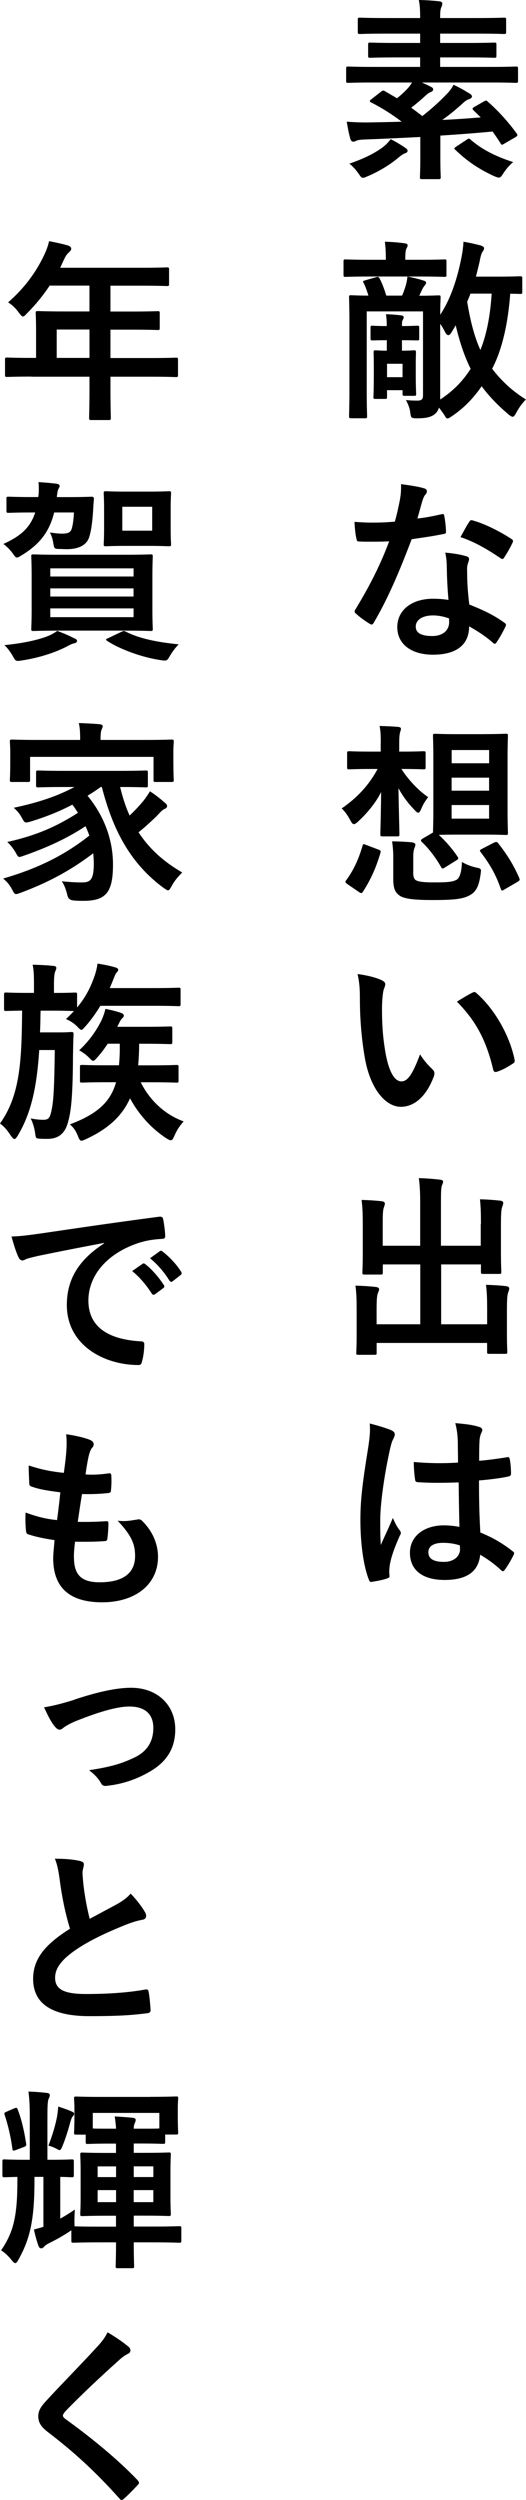
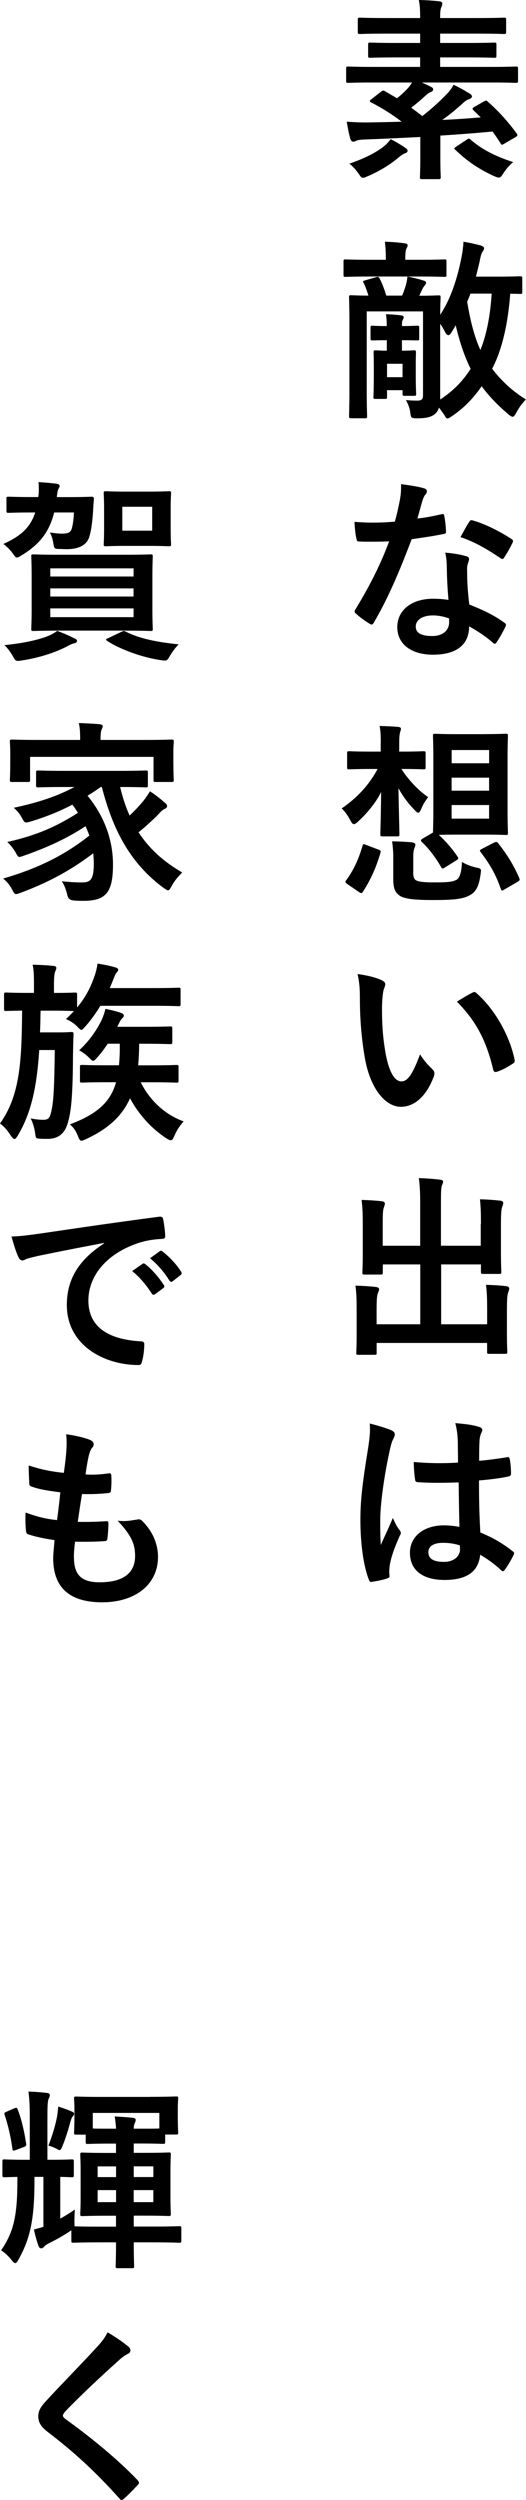
<svg xmlns="http://www.w3.org/2000/svg" id="_レイヤー_2" data-name="レイヤー 2" viewBox="0 0 124.67 591.84">
  <defs>
    <style>
      .cls-1 {
        fill: #000;
        stroke-width: 0px;
      }
    </style>
  </defs>
  <g id="_レイヤー_1-2" data-name="レイヤー 1">
    <g>
      <path class="cls-1" d="M114.68,24.01c.51-.28.6-.28.97.09,2.58,2.25,5.01,5.01,6.81,7.5.28.41.23.55-.28.87l-2.62,1.52c-.6.37-.69.37-.92-.05-.6-.97-1.24-1.89-1.89-2.81-3.73.37-8,.69-12.38.97v5.34c0,2.9.09,4.23.09,4.46,0,.46-.05.51-.51.51h-3.91c-.46,0-.51-.05-.51-.51,0-.28.09-1.56.09-4.46v-5.01c-4.6.23-9.2.46-13.39.6-1.01.05-1.47.14-1.75.28-.28.14-.46.23-.74.23-.32,0-.6-.23-.69-.64-.37-1.2-.64-2.76-.87-4.09,1.93.14,3.4.18,4.83.18,2.67-.05,5.43-.09,8.19-.18-2.16-1.66-4.69-3.27-7.22-4.55-.23-.09-.32-.23-.32-.32,0-.14.14-.28.37-.46l2.3-1.79c.41-.32.55-.32.92-.09l2.85,1.66c.92-.74,1.84-1.56,2.62-2.44.41-.46.69-.87.92-1.29h-9.29c-4.09,0-5.52.09-5.8.09-.46,0-.51-.05-.51-.51v-2.81c0-.51.05-.55.51-.55.28,0,1.7.09,5.8.09h11.23v-2.25h-5.52c-4.42,0-5.98.09-6.26.09-.51,0-.55-.05-.55-.51v-2.58c0-.46.05-.51.55-.51.28,0,1.84.09,6.26.09h5.52v-2.21h-8.1c-4.42,0-5.89.09-6.17.09-.46,0-.51-.05-.51-.51v-2.85c0-.46.05-.51.51-.51.28,0,1.75.09,6.17.09h8.1c0-1.84-.05-2.99-.32-4.28,1.66.05,3.27.14,4.88.32.46.05.69.28.69.46,0,.37-.09.6-.23.97-.23.46-.28,1.1-.28,2.53h8.92c4.42,0,5.93-.09,6.21-.09.46,0,.51.05.51.51v2.85c0,.46-.05.51-.51.51-.28,0-1.79-.09-6.21-.09h-8.92v2.21h6.53c4.42,0,5.98-.09,6.26-.09.51,0,.55.05.55.51v2.58c0,.46-.05.51-.55.51-.28,0-1.84-.09-6.26-.09h-6.53v2.25h12.15c4.09,0,5.52-.09,5.8-.09.46,0,.51.05.51.55v2.81c0,.46-.05.51-.51.51-.28,0-1.7-.09-5.8-.09h-16.47c.78.37,1.52.69,2.12,1.01.46.23.55.41.55.64,0,.28-.23.46-.55.6-.41.14-.78.41-1.43,1.01-.92.83-2.02,1.79-3.22,2.71.87.64,1.75,1.29,2.62,1.98,2.25-1.75,4.09-3.45,5.7-5.11.83-.83,1.33-1.56,1.7-2.3,1.33.6,2.71,1.38,3.86,2.12.32.18.51.41.51.64,0,.32-.32.51-.64.64-.37.09-.83.32-1.47.92-1.61,1.47-3.17,2.76-4.92,4,3.22-.14,6.35-.37,9.11-.6l-1.7-1.66c-.41-.41-.28-.55.28-.87l2.16-1.24ZM96.14,35.06c.37.28.46.41.46.69s-.32.46-.64.55c-.37.14-.92.51-1.52,1.01-1.89,1.61-4.65,3.31-7.31,4.42-.55.23-.87.37-1.1.37-.37,0-.55-.28-1.06-1.01-.64-.92-1.43-1.79-2.16-2.35,3.22-1.1,5.84-2.35,7.96-3.91.64-.51,1.2-1.06,1.84-1.89,1.24.64,2.48,1.38,3.54,2.12ZM110.54,33.12c.55-.37.6-.41.97-.09,2.58,2.25,5.8,3.96,10.12,5.34-.78.64-1.61,1.56-2.3,2.62-.51.78-.69,1.06-1.1,1.06-.23,0-.55-.14-1.06-.32-3.59-1.66-6.44-3.54-9.25-6.26-.37-.32-.28-.41.18-.74l2.44-1.61Z" />
      <path class="cls-1" d="M87.91,65.46c-4.28,0-5.7.09-5.98.09-.46,0-.51-.05-.51-.51v-3.08c0-.51.05-.55.51-.55.28,0,1.7.09,5.98.09h3.54c0-1.66-.05-2.9-.23-4.28,1.66.05,3.27.18,4.65.37.55.09.74.23.74.46,0,.37-.14.51-.32.87-.14.41-.23.97-.23,2.21v.37h3.27c4.28,0,5.75-.09,6.03-.09.41,0,.46.05.46.55v3.08c0,.46-.05.51-.46.51-.28,0-1.75-.09-6.03-.09h-11.41ZM99.41,70.01c3.04,0,4.23-.09,4.51-.09.46,0,.51.05.51.51,0,.23-.09,1.56-.09,4.09,2.62-4,4.05-8.74,4.97-13.25.28-1.38.46-2.62.55-4.05,1.56.28,2.62.51,4,.87.6.18.87.41.87.69,0,.23-.09.46-.28.69-.41.55-.6,1.52-.78,2.48-.28,1.15-.55,2.35-.87,3.54h4.78c4.05,0,5.43-.09,5.7-.09.41,0,.51.05.51.51v3.17c0,.46-.05.51-.51.51-.18,0-.87-.05-2.35-.05-.51,6.99-1.89,13.07-4.14,17.48l-.14.28c2.07,2.71,4.65,5.2,8,7.27-.83.83-1.66,1.93-2.3,3.17-.37.64-.55.92-.83.92-.23,0-.55-.18-1.06-.6-2.58-2.21-4.65-4.37-6.3-6.62-1.75,2.53-3.91,4.97-7.04,7.08-.55.37-.83.55-1.06.55-.28,0-.46-.32-.87-1.01-.37-.51-.74-1.06-1.15-1.56-.18.6-.46,1.1-.92,1.47-.74.64-1.75,1.06-4.23,1.06-1.47,0-1.47-.09-1.66-1.43-.14-1.1-.51-1.89-1.01-2.9.78.09,1.61.14,2.71.14,1.01,0,1.33-.32,1.33-1.29v-19.83h-13.34v18.72c0,3.91.09,5.8.09,6.07,0,.46-.05.51-.55.51h-3.22c-.41,0-.51-.05-.51-.51,0-.37.09-2.21.09-6.26v-15.55c0-4.09-.09-5.98-.09-6.3,0-.46.05-.51.51-.51.28,0,1.33.09,4.09.09-.32-1.01-.69-2.12-1.15-2.99-.23-.41-.18-.46.41-.64l2.58-.74c.46-.14.6-.05.83.37.6,1.1,1.15,2.67,1.56,4h3.73c.37-.78.64-1.61.87-2.35.18-.64.32-1.24.41-2.16,1.52.28,2.71.6,3.73.92.46.14.69.28.69.51,0,.28-.18.51-.37.74-.23.28-.46.64-.64,1.06l-.6,1.29ZM87.81,77.65c0-.51.09-.55.46-.55.18,0,.87.09,3.4.09,0-1.15-.05-1.79-.18-2.81,1.33.05,2.58.14,3.59.28.41.05.6.18.6.46,0,.23-.09.37-.23.64-.14.23-.18.51-.18,1.43,2.35,0,3.4-.09,3.63-.09.41,0,.46.05.46.55v2.48c0,.41-.09.46-.46.46-.28,0-1.29-.05-3.63-.05v2.48h.14c1.84,0,2.39-.09,2.67-.09.46,0,.51.05.51.51,0,.28-.05,1.2-.05,2.67v1.52c0,4.46.09,5.29.09,5.57,0,.46-.05.51-.51.51h-2.16c-.51,0-.55-.05-.55-.51v-.83h-3.68v1.61c0,.41-.05.46-.46.46h-2.21c-.51,0-.55-.05-.55-.46,0-.32.09-1.15.09-5.8v-1.06c0-2.44-.05-3.36-.05-3.68,0-.46.05-.51.51-.51.32,0,.87.09,2.62.09v-2.48c-2.16,0-3.17.05-3.4.05-.41,0-.46-.05-.46-.46v-2.48ZM91.73,89.29h3.68v-3.17h-3.68v3.17ZM104.33,94.58c3.17-2.07,5.47-4.51,7.22-7.27-1.52-3.04-2.67-6.58-3.54-10.31-.32.6-.69,1.15-1.01,1.7-.28.46-.51.64-.74.64-.28,0-.51-.23-.78-.74-.37-.74-.74-1.38-1.15-1.93v17.9ZM111.51,69.51c-.23.64-.51,1.29-.78,1.93.74,4.51,1.7,8.28,3.13,11.41,1.29-3.17,2.3-7.45,2.67-13.34h-5.01Z" />
      <path class="cls-1" d="M104.61,121.76c.41-.14.6-.14.69.37.23,1.15.37,2.53.41,3.73,0,.41-.18.51-.55.55-2.48.51-4.74.83-7.59,1.24-2.94,7.77-5.66,14.12-8.97,19.74-.18.32-.32.46-.51.46-.14,0-.32-.09-.55-.23-1.06-.64-2.39-1.61-3.17-2.35-.23-.18-.32-.32-.32-.51,0-.14.05-.32.23-.55,3.45-5.7,5.89-10.54,7.96-16.06-1.75.09-3.17.09-4.6.09-1.01,0-1.38,0-2.53-.05-.46,0-.55-.14-.64-.74-.23-.87-.37-2.39-.46-3.91,1.89.14,2.94.18,4.28.18,1.79,0,3.17-.05,5.29-.23.55-1.93.87-3.5,1.2-5.15.28-1.61.28-2.3.28-3.73,1.98.28,3.96.55,5.38.97.46.09.74.37.74.69,0,.37-.14.6-.41.87-.28.37-.46.78-.74,1.7-.32,1.1-.69,2.53-1.1,3.91,1.79-.18,3.91-.6,5.7-1.01ZM105.9,134.09c-.05-1.24-.09-1.98-.37-3.27,2.25.23,3.45.41,5.01.87.41.09.64.32.64.74,0,.09-.09.41-.28.97-.18.55-.23,1.1-.18,1.89,0,2.71.14,4.69.51,7.82,3.31,1.33,5.57,2.35,8.28,4.28.46.32.51.51.28.97-.69,1.43-1.33,2.58-2.12,3.73-.14.23-.28.32-.41.32s-.28-.09-.46-.28c-2.02-1.75-3.73-2.76-5.61-3.86,0,4.6-3.31,6.72-8.56,6.72s-8.47-2.58-8.47-6.53,3.31-6.72,8.51-6.72c.87,0,2.16.05,3.63.28-.28-2.94-.37-5.75-.41-7.91ZM102.63,145.69c-2.3,0-4.09.92-4.09,2.67,0,1.47,1.29,2.21,3.91,2.21,2.48,0,4-1.33,4-3.27,0-.41,0-.64-.05-.92-1.1-.37-2.35-.69-3.77-.69ZM111.19,123.56c.28-.46.51-.51.97-.32,2.71.74,6.35,2.58,9.02,4.32.28.18.41.32.41.51,0,.14-.05.32-.18.55-.46,1.01-1.29,2.44-1.93,3.4-.14.23-.28.32-.41.32s-.23-.05-.41-.18c-2.71-1.84-6.03-3.86-9.52-5.01.78-1.38,1.47-2.76,2.07-3.59Z" />
      <path class="cls-1" d="M90.25,175.95c0-1.93-.05-2.9-.28-4.09,1.61.05,2.94.09,4.46.23.41.05.6.18.6.46s-.14.55-.18.74c-.09.28-.23.87-.23,2.62v2.02h.6c3.68,0,4.83-.09,5.11-.09.51,0,.55.05.55.51v3.27c0,.46-.05.51-.55.51-.28,0-1.43-.09-5.11-.09h-.09c1.7,2.62,4.09,5.15,6.35,6.67-.64.83-1.2,1.7-1.61,2.71-.28.64-.46.97-.74.97-.23,0-.51-.23-.92-.69-1.43-1.47-2.71-3.13-3.77-5.11.09,5.8.23,9.98.23,10.86,0,.51-.05.55-.51.55h-3.5c-.46,0-.51-.05-.51-.55,0-.83.14-4.55.18-9.94-1.29,2.53-3.13,4.83-5.52,7.04-.41.37-.69.55-.92.55-.32,0-.55-.32-.92-1.01-.55-1.06-1.29-2.07-1.98-2.71,3.45-2.39,6.3-5.24,8.51-9.34h-1.52c-3.73,0-4.92.09-5.2.09-.46,0-.51-.05-.51-.51v-3.27c0-.46.05-.51.51-.51.28,0,1.47.09,5.2.09h2.25v-1.98ZM82.34,209.3c-.6-.41-.55-.6-.28-.92,1.75-2.39,2.94-4.97,3.86-8.14.14-.51.23-.46.83-.23l2.9,1.1c.6.23.64.32.51.83-1.06,3.59-2.35,6.4-4.14,9.16-.14.23-.23.32-.37.32s-.32-.05-.55-.23l-2.76-1.89ZM97.94,206.59c0,.92.18,1.52.64,1.79.74.41,2.07.51,4.28.51,2.81,0,4.46-.05,5.47-.69.69-.51,1.1-2.02,1.15-4.14.92.55,2.16,1.06,3.45,1.33,1.2.23,1.15.37.97,1.61-.41,2.99-1.15,4.14-2.53,4.92-1.7.97-4.09,1.15-8.92,1.15-4.23,0-6.58-.28-7.68-1.01-1.01-.69-1.56-1.56-1.56-3.91v-5.15c0-1.38-.09-2.53-.28-3.82,1.52,0,3.36.09,4.69.23.6.09.83.28.83.51,0,.28-.05.41-.18.74-.18.41-.32,1.06-.32,2.07v3.86ZM114.77,173.79c3.59,0,4.78-.09,5.11-.09.46,0,.51.05.51.51,0,.28-.09,1.89-.09,5.38v12.15c0,3.5.09,5.11.09,5.38,0,.51-.05.55-.51.55-.32,0-1.52-.09-5.11-.09h-6.53c-2.25,0-3.5.05-4.23.05,1.66,1.56,3.17,3.27,4.46,5.2.23.37.23.51-.28.83l-2.67,1.66c-.28.18-.46.28-.6.28s-.23-.09-.37-.32c-1.2-2.12-2.85-4.37-4.6-5.98-.28-.32-.23-.51.23-.78l2.44-1.43c0-.37.09-1.98.09-5.34v-12.15c0-3.5-.09-5.06-.09-5.38,0-.46.05-.51.55-.51.28,0,1.43.09,5.06.09h6.53ZM107.05,180.69h8.88v-3.13h-8.88v3.13ZM115.92,187.18v-3.08h-8.88v3.08h8.88ZM115.92,190.58h-8.88v3.22h8.88v-3.22ZM117.12,199.46c.55-.23.69-.18.97.18,1.93,2.44,3.63,5.06,5.01,8.28.14.37.09.51-.41.83l-3.08,1.79c-.28.18-.46.28-.6.28s-.23-.14-.32-.41c-1.24-3.59-2.71-5.98-4.74-8.65-.32-.41-.28-.51.32-.83l2.85-1.47Z" />
      <path class="cls-1" d="M90.58,232.12c.41.18.74.51.74.83,0,.28-.14.74-.37,1.29-.18.55-.41,2.53-.41,4.51,0,2.94.09,6.26.83,10.49.64,3.63,1.84,6.76,3.77,6.76,1.47,0,2.62-1.61,4.42-6.4,1.01,1.61,2.02,2.67,2.94,3.54.55.51.55,1.06.32,1.7-1.75,4.69-4.6,7.18-7.82,7.18-3.59,0-7.36-4.23-8.6-12.01-.74-4.37-1.1-9.15-1.1-13.39,0-2.53-.09-3.91-.55-6.03,2.21.28,4.46.83,5.84,1.52ZM111.92,235.02c.18-.09.37-.18.51-.18.18,0,.32.09.51.28,4.19,3.63,7.87,9.98,9.02,15.73.14.6-.14.78-.51,1.01-1.2.78-2.35,1.43-3.59,1.84-.55.18-.87.05-.97-.51-1.56-6.58-3.91-11.36-8.6-16.06,1.75-1.1,2.9-1.75,3.63-2.12Z" />
      <path class="cls-1" d="M113.99,289.75c0-2.62-.05-4.05-.23-5.84,1.7.05,3.17.14,4.78.32.46.05.74.23.74.51,0,.32-.14.64-.23.92-.23.6-.32,1.47-.32,4.51v6.49c0,2.76.09,4.09.09,4.37,0,.51-.05.55-.46.55h-3.82c-.51,0-.55-.05-.55-.55v-1.7h-9.43v14.17h10.9v-3.5c0-2.67-.05-4.05-.28-5.84,1.75.05,3.27.14,4.83.32.41.05.69.28.69.51,0,.32-.14.64-.23.92-.23.6-.32,1.47-.32,4.51v5.57c0,2.58.09,3.77.09,4.05,0,.41-.05.46-.51.46h-3.77c-.46,0-.51-.05-.51-.46v-2.12h-26.18v2.35c0,.41-.05.46-.51.46h-3.77c-.51,0-.55-.05-.55-.46,0-.32.09-1.47.09-4.05v-6.07c0-2.62-.05-4-.28-5.8,1.75.05,3.27.14,4.83.32.46.05.78.23.78.51,0,.32-.18.64-.28.92-.23.55-.32,1.47-.32,4v3.4h10.35v-14.17h-8.88v1.89c0,.46-.05.51-.51.51h-3.82c-.46,0-.51-.05-.51-.51,0-.32.09-1.61.09-4.37v-6.9c0-2.67-.05-4.05-.28-5.89,1.75.05,3.27.14,4.83.32.46.05.69.28.69.55,0,.32-.14.55-.23.92-.23.55-.28,1.47-.28,4.05v5.01h8.88v-10.07c0-2.71-.09-4.14-.32-5.94,1.75.05,3.45.18,5.06.37.41.05.69.18.69.46,0,.32-.14.55-.28.92-.18.6-.23,1.24-.23,4.23v10.03h9.43v-5.15Z" />
      <path class="cls-1" d="M92.88,338.65c.51.28.69.55.69.92,0,.32-.14.64-.32,1.01-.32.55-.51,1.2-.83,2.53-1.52,6.95-2.3,13.39-2.3,16.75,0,1.84,0,3.96.14,5.89.92-2.12,1.89-4.09,2.85-6.4.64,1.47,1.01,2.12,1.61,2.9.18.23.28.41.28.64s-.09.46-.28.74c-1.61,3.63-2.16,5.66-2.35,6.99-.18,1.29-.09,1.98-.05,2.44.05.32-.14.46-.55.6-.87.32-2.21.6-3.45.78-.51.14-.69.09-.92-.55-1.29-3.27-1.98-8.74-1.98-14.03,0-4.42.37-8.1,1.89-17.44.23-1.61.51-3.59.32-5.43,1.84.46,4.32,1.2,5.24,1.66ZM108.7,350.94c-3.13.09-6.35.18-9.48-.05-.6,0-.78-.14-.83-.6-.18-1.1-.32-2.76-.32-4.19,3.45.32,7.04.37,10.49.14,0-1.66-.05-3.13-.05-4.83-.05-1.66-.18-2.85-.6-4.51,2.67.23,4.05.41,5.57.87.51.14.83.37.83.78,0,.23-.09.37-.28.78s-.32,1.01-.37,1.61c-.09,1.56-.09,2.76-.09,4.88,2.16-.18,4.55-.51,6.53-.83.55-.14.64.05.74.55.18.83.28,2.3.28,3.27,0,.41-.18.64-.51.69-1.66.41-4.69.78-7.08.97,0,5.15.09,8.37.32,12.33,2.71,1.1,5.06,2.39,7.64,4.42.41.28.46.41.23.92-.6,1.2-1.33,2.48-2.12,3.54-.14.18-.28.28-.41.28s-.28-.09-.41-.23c-1.43-1.33-2.94-2.48-4.97-3.68-.37,3.86-2.99,5.98-8.42,5.98s-8.23-2.48-8.23-6.44,3.4-6.49,8.05-6.49c1.2,0,2.58.14,3.68.37-.09-3.54-.14-6.9-.18-10.54ZM104.98,365.24c-2.16,0-3.45.78-3.45,2.21s1.01,2.3,3.73,2.3c2.3,0,3.77-1.33,3.77-2.99,0-.32,0-.55-.05-.92-1.47-.46-2.71-.6-4-.6Z" />
-       <path class="cls-1" d="M7.45,89.15c-4.05,0-5.47.09-5.75.09-.46,0-.51-.05-.51-.51v-3.63c0-.41.05-.46.51-.46.28,0,1.7.09,5.75.09h1.1v-6.44c0-2.62-.09-3.86-.09-4.14,0-.46.05-.51.55-.51.28,0,1.84.09,6.3.09h5.89v-6.12h-9.43c-1.52,2.3-3.31,4.51-5.38,6.58-.46.51-.74.74-.97.74s-.46-.28-.92-.87c-.87-1.2-1.7-1.93-2.58-2.48,3.82-3.31,6.62-7.13,8.51-11.13.55-1.15.97-2.25,1.2-3.36,1.66.32,3.17.64,4.42,1.01.55.18.83.41.83.78s-.23.55-.55.87c-.37.32-.69.69-1.15,1.66l-.92,1.98h19c4.46,0,6.03-.09,6.3-.09.46,0,.51.05.51.51v3.4c0,.46-.05.51-.51.51-.28,0-1.84-.09-6.3-.09h-7.08v6.12h4.92c4.51,0,6.03-.09,6.3-.09.41,0,.46.05.46.51v3.45c0,.46-.05.51-.46.51-.28,0-1.79-.09-6.3-.09h-4.92v6.72h9.75c4.05,0,5.47-.09,5.75-.09.46,0,.51.05.51.46v3.63c0,.46-.05.51-.51.51-.28,0-1.7-.09-5.75-.09h-9.75v2.25c0,4.83.09,7.27.09,7.5,0,.46-.05.51-.51.51h-4.09c-.51,0-.55-.05-.55-.51,0-.28.09-2.67.09-7.5v-2.25H7.45ZM21.21,84.73v-6.72h-7.77v6.72h7.77Z" />
      <path class="cls-1" d="M1.52,118.13c0-.51.05-.55.55-.55.28,0,1.56.09,5.43.09h1.56c.18-.92.18-2.62.05-3.54,1.47.09,3.04.23,4.19.37.64.09.83.28.83.51s-.09.41-.23.64c-.14.23-.28.69-.37,1.52-.05.18-.05.37-.05.51h2.71c3.86,0,5.24-.09,5.52-.09.46,0,.55.18.55.6-.09.87-.14,1.7-.18,2.53-.18,2.94-.51,5.43-1.1,6.85-.69,1.56-2.48,2.44-5.11,2.44-.64,0-1.2-.05-1.93-.05-1.06-.05-1.1-.05-1.33-1.52-.14-.83-.41-1.7-.78-2.39,1.47.23,2.25.28,2.94.28,1.2,0,1.79-.23,2.12-.87.37-.92.55-2.48.64-4.14h-4.69c-1.2,4.83-3.68,7.68-7.68,10.12-.55.32-.87.55-1.1.55-.37,0-.6-.32-1.1-1.06-.69-.92-1.52-1.7-2.16-2.16,4.23-1.89,6.44-4,7.54-7.45h-.83c-3.86,0-5.15.09-5.43.09-.51,0-.55-.05-.55-.51v-2.76ZM17.62,151.11c.46.18.64.37.64.64s-.28.46-.69.55c-.51.09-1.1.41-1.89.83-2.81,1.43-6.53,2.62-10.49,3.22-1.43.23-1.47.18-2.07-.87-.6-1.1-1.38-2.12-2.07-2.76,4.19-.41,7.82-1.15,10.35-2.16.69-.28,1.38-.64,2.16-1.2,1.75.64,2.76,1.1,4.05,1.75ZM29.35,131.33c4.46,0,6.07-.09,6.35-.09.46,0,.51.05.51.51,0,.28-.09,1.52-.09,4.51v8.1c0,2.94.09,4.23.09,4.51,0,.46-.05.51-.51.51-.28,0-1.89-.09-6.35-.09h-15.04c-4.51,0-6.07.09-6.39.09-.46,0-.51-.05-.51-.51,0-.32.09-1.56.09-4.51v-8.1c0-2.99-.09-4.23-.09-4.51,0-.46.05-.51.51-.51.32,0,1.89.09,6.39.09h15.04ZM11.92,136.48h19.74v-1.93H11.92v1.93ZM31.65,141.22v-1.93H11.92v1.93h19.74ZM31.65,144.03H11.92v2.07h19.74v-2.07ZM35.29,116.38c3.31,0,4.42-.09,4.74-.09.46,0,.51.05.51.51,0,.28-.09,1.29-.09,3.68v4.65c0,2.44.09,3.4.09,3.68,0,.46-.05.51-.51.51-.32,0-1.43-.09-4.74-.09h-5.47c-3.31,0-4.42.09-4.69.09-.51,0-.55-.05-.55-.51,0-.28.09-1.24.09-3.68v-4.65c0-2.39-.09-3.36-.09-3.68,0-.46.05-.51.55-.51.28,0,1.38.09,4.69.09h5.47ZM28.75,149.6c.55-.28.64-.28,1.1-.05,3.13,1.61,7.41,2.48,12.51,2.99-.74.74-1.47,1.66-2.21,2.94-.55.97-.74,1.01-2.16.78-4.09-.6-9.25-2.39-12.56-4.51-.41-.28-.41-.46.23-.69l3.08-1.47ZM36.07,119.97h-7.08v5.66h7.08v-5.66Z" />
      <path class="cls-1" d="M23.88,186.3c-1.06.78-2.12,1.47-3.13,2.07,4.09,5.01,6.03,10.63,6.03,16.29,0,6.44-1.56,8.6-6.95,8.6-.78,0-1.56,0-2.39-.09q-1.24-.09-1.47-1.24c-.32-1.33-.74-2.48-1.33-3.31,2.02.23,3.82.28,4.78.28,1.93,0,2.81-.55,2.81-4.42,0-.83-.05-1.7-.14-2.48-5.43,4.14-10.77,6.95-17.16,9.34-.55.18-.87.32-1.1.32-.37,0-.55-.28-.92-1.01-.69-1.29-1.2-1.84-2.16-2.67,8.23-2.39,14.54-5.52,20.43-10.17-.28-.74-.55-1.47-.92-2.21-4.46,2.94-9.16,5.06-14.54,6.95-.55.18-.87.32-1.1.32-.32,0-.51-.28-.87-.97-.6-1.06-1.29-1.89-2.02-2.58,7.04-1.56,11.78-3.73,16.75-6.9-.41-.64-.83-1.29-1.33-1.93-3.17,1.66-6.3,2.9-9.89,4-1.33.37-1.38.32-1.89-.55-.74-1.38-1.2-1.89-2.12-2.71,6.07-1.29,10.54-2.85,14.4-4.92h-2.39c-4.37,0-5.89.09-6.16.09-.51,0-.55-.05-.55-.55v-2.9c0-.51.05-.55.55-.55.28,0,1.79.09,6.16.09h13.07c4.42,0,5.93-.09,6.21-.09.46,0,.51.05.51.55v2.9c0,.51-.05.55-.51.55-.28,0-1.79-.09-6.07-.09.6,2.48,1.33,4.74,2.25,6.76.87-.83,1.75-1.7,2.85-2.99.78-.87,1.47-1.93,1.98-2.76,1.43.97,2.44,1.75,3.36,2.58.51.37.69.64.69.92,0,.37-.32.6-.6.69-.6.23-1.06.87-2.02,1.84-1.38,1.33-2.81,2.62-4.14,3.68,2.48,3.82,5.84,6.9,10.35,9.52-.97.97-1.79,1.89-2.48,3.17-.41.74-.6,1.06-.92,1.06-.18,0-.46-.23-.97-.55-7.77-5.7-12.01-13.48-14.68-23.92h-.23ZM34.6,175.17c4.23,0,5.75-.09,6.07-.09.46,0,.51.05.51.51,0,.28-.09,1.06-.09,2.21v1.89c0,3.91.09,4.65.09,4.92,0,.46-.05.51-.51.51h-3.77c-.46,0-.51-.05-.51-.51v-5.43H7.13v5.43c0,.46-.05.51-.51.51h-3.77c-.46,0-.51-.05-.51-.51,0-.28.09-1.01.09-4.92v-1.52c0-1.52-.09-2.25-.09-2.58,0-.46.05-.51.51-.51.32,0,1.84.09,6.07.09h10.08v-.09c0-1.52-.05-2.76-.32-3.91,1.66.05,3.36.14,4.97.28.46.05.69.23.69.41,0,.32-.14.55-.28.92-.14.37-.23.97-.23,2.3v.09h10.77Z" />
      <path class="cls-1" d="M9.62,239.25c-.05,1.79-.05,3.54-.14,5.15h4.65c1.98,0,2.48-.09,2.76-.09.46,0,.55.09.55.55-.09,1.43-.09,2.9-.14,4.97-.05,9.94-.46,13.57-1.29,16.19-.78,2.58-2.44,3.59-4.78,3.59-.69,0-1.29,0-1.93-.05-.74-.05-.83-.14-.97-1.29-.18-1.33-.64-2.71-1.06-3.5,1.2.23,1.98.32,3.04.32,1.29,0,1.56-.51,1.98-2.62.41-2.07.6-5.57.69-13.89h-3.68c-.55,8.51-1.84,14.86-5.11,20.29-.32.51-.55.78-.78.78s-.46-.28-.83-.78c-.87-1.33-1.61-2.21-2.58-2.9,4.74-6.62,5.15-14.72,5.24-26.73-2.58.05-3.54.09-3.77.09-.46,0-.51-.05-.51-.51v-3.31c0-.51.05-.55.51-.55.28,0,1.43.09,4.97.09h1.61v-2.21c0-2.02-.05-3.22-.32-4.46,1.75.05,3.17.09,4.88.28.46,0,.74.18.74.46,0,.32-.14.55-.28.92-.14.37-.28,1.06-.28,2.81v2.21c3.54,0,4.69-.09,4.97-.09.46,0,.51.05.51.55v2.99c1.98-2.35,3.17-4.69,4.14-7.45.37-1.1.6-2.07.69-2.94,1.56.23,3.13.55,4.14.87.55.14.78.32.78.6,0,.23-.18.46-.37.64-.28.32-.46.78-.78,1.61-.28.69-.55,1.38-.87,2.07h10.81c3.91,0,5.24-.09,5.48-.09.46,0,.51.05.51.51v3.36c0,.46-.05.51-.51.51-.23,0-1.56-.09-5.48-.09h-13.02c-1.01,1.66-2.16,3.31-3.59,4.92-.46.51-.69.78-.92.78s-.51-.32-1.06-.87c-.78-.78-1.66-1.29-2.58-1.7.69-.64,1.29-1.24,1.89-1.89-.51,0-1.79-.09-4.74-.09h-3.17ZM33.35,256.18c1.89,3.91,5.43,7.59,10.17,9.29-1.06,1.24-1.56,2.02-2.12,3.27-.37.83-.55,1.2-.92,1.2-.23,0-.51-.14-.97-.41-3.63-2.35-6.67-5.75-8.69-9.52-1.84,4.09-5.06,7.18-10.44,9.66-.51.23-.83.37-1.06.37-.37,0-.55-.32-.87-1.15-.46-1.15-1.01-1.98-1.89-2.71,6.49-2.44,9.62-5.29,10.95-9.98h-2.16c-4.19,0-5.66.09-5.89.09-.46,0-.51-.05-.51-.46v-3.22c0-.46.05-.51.51-.51.23,0,1.7.09,5.89.09h2.85c.14-1.52.23-3.22.18-5.11h-2.85c-.69,1.06-1.47,2.12-2.44,3.22-.51.55-.74.83-1.01.83s-.51-.28-1.06-.83c-.69-.69-1.52-1.24-2.25-1.66,2.39-2.21,4.05-4.65,5.24-6.99.41-.92.78-1.89.97-2.81,1.29.23,3.04.69,3.77.97.37.14.6.37.6.6,0,.32-.14.41-.37.64-.32.28-.51.64-.92,1.52l-.28.51h6.12c4.55,0,6.12-.09,6.39-.09.51,0,.55.05.55.51v3.22c0,.41-.05.46-.55.46-.28,0-1.84-.09-6.39-.09h-.92c0,1.84-.09,3.54-.23,5.11h3.17c4.19,0,5.66-.09,5.94-.09.41,0,.46.05.46.51v3.22c0,.41-.05.46-.46.46-.28,0-1.75-.09-5.94-.09h-2.58Z" />
      <path class="cls-1" d="M24.66,294.24c-5.61,1.06-10.54,2.02-15.46,3.04-1.75.41-2.21.51-2.9.74-.32.14-.64.37-1.01.37-.32,0-.69-.28-.87-.69-.6-1.24-1.1-2.85-1.7-4.97,2.35-.09,3.73-.28,7.31-.78,5.66-.83,15.78-2.35,27.65-3.91.69-.09.92.18.97.51.23,1.06.46,2.76.51,4.05,0,.55-.28.69-.87.69-2.16.14-3.63.37-5.61,1.01-7.82,2.67-11.73,8.05-11.73,13.57,0,5.94,4.23,9.16,12.24,9.66.74,0,1.01.18,1.01.69,0,1.2-.18,2.81-.51,3.96-.14.69-.32.97-.87.97-8.1,0-16.98-4.65-16.98-14.22,0-6.53,3.27-10.95,8.83-14.58v-.09ZM33.77,299.2c.23-.18.41-.14.69.09,1.43,1.1,3.08,2.94,4.37,4.92.18.28.18.51-.14.74l-1.93,1.43c-.32.23-.55.18-.78-.14-1.38-2.12-2.85-3.86-4.65-5.34l2.44-1.7ZM37.86,296.21c.28-.18.41-.14.69.09,1.7,1.29,3.36,3.13,4.37,4.74.18.28.23.55-.14.83l-1.84,1.43c-.37.28-.6.14-.78-.14-1.24-1.98-2.71-3.73-4.6-5.29l2.3-1.66Z" />
      <path class="cls-1" d="M17.53,368.69c0,4.23,1.84,5.89,6.12,5.89,5.38,0,8.37-2.07,8.37-6.21,0-2.58-.64-4.69-4.14-8.37,1.84.23,2.85,0,4.69-.28.32-.09.69-.05.97.18,2.53,2.39,3.91,5.52,3.91,8.65,0,6.53-5.34,10.77-13.25,10.77s-11.59-3.68-11.59-10.4c0-.97.14-2.25.32-4.32-2.76-.41-4.6-.83-6.26-1.38-.32-.09-.46-.32-.51-.87-.14-1.43-.18-2.85-.09-4.28,2.76,1.01,4.83,1.52,7.45,1.79.23-1.7.6-4.69.78-6.58-3.22-.41-4.88-.69-6.62-1.29-.55-.14-.74-.37-.74-.78-.05-1.1-.14-2.62-.14-4.28,3.13,1.01,5.34,1.43,8.33,1.75.37-2.67.51-3.91.6-5.29.09-1.29.09-2.62-.05-3.86,2.12.28,4.51.87,5.52,1.29.64.23,1.01.64,1.01,1.06,0,.32-.14.6-.37.87-.32.32-.55.92-.83,1.98-.23,1.06-.51,2.62-.74,4.32,1.84.14,3.73,0,5.66-.28.32,0,.46.23.46.55.05,1.1.05,2.39-.09,3.45,0,.51-.18.64-.74.69-2.02.23-4.09.28-6.12.23-.28,1.61-.74,4.74-1.01,6.58,2.44.05,4.32,0,6.53-.14.6-.09.74.09.74.51,0,.83-.09,2.48-.23,3.45-.05.55-.18.74-.64.74-2.3.18-4.69.18-7.04.14-.23,1.79-.28,2.9-.28,3.73Z" />
-       <path class="cls-1" d="M17.62,402.36c5.66-1.89,10.12-2.81,13.43-2.81,6.26,0,10.49,4.09,10.49,9.85,0,4.69-2.21,7.96-6.58,10.31-2.39,1.33-5.61,2.62-9.52,3.04-.83.14-1.2-.05-1.52-.64-.51-.92-1.33-1.93-2.81-3.04,5.38-.83,7.91-1.61,11.09-3.17,2.62-1.38,4.14-3.54,4.14-6.85s-2.02-5.06-5.7-5.06c-3.17,0-8,1.56-13.02,3.59-1.15.51-2.07,1.06-2.58,1.43-.37.32-.64.46-.92.46-.41,0-.74-.28-1.2-.83-1.06-1.33-1.75-2.94-2.48-4.46,2.3-.37,4.55-.97,7.18-1.79Z" />
-       <path class="cls-1" d="M19.05,440.59c.55.14.83.37.83.74,0,.64-.32,1.29-.32,1.93,0,.92.14,2.02.23,3.08.41,3.22.87,5.52,1.47,7.91,2.3-1.24,3.96-2.12,6.53-3.5,1.33-.78,2.44-1.56,3.17-2.48,1.47,1.52,2.67,3.13,3.36,4.32.18.28.32.64.32.97,0,.46-.28.83-.92.92-1.38.23-2.94.78-4.42,1.38-3.96,1.61-7.64,3.31-10.81,5.38-4,2.62-5.43,4.78-5.43,6.95,0,2.71,2.02,3.86,7.31,3.86,5.8,0,10.49-.41,14.03-1.06.51-.09.74,0,.83.55.23,1.24.37,2.9.46,4.28.05.51-.28.74-.83.78-4.19.55-7.87.69-13.71.69-8.69,0-13.3-2.85-13.3-8.83,0-5.11,3.36-8.46,8.74-11.87-1.1-3.54-1.93-7.68-2.39-11.23-.32-2.44-.64-4.05-1.2-5.34,2.21,0,4.32.14,6.03.55Z" />
      <path class="cls-1" d="M35.65,496.39c4.28,0,5.8-.09,6.12-.09.41,0,.46.05.46.51,0,.28-.09,1.01-.09,2.12v1.61c0,3.36.09,4,.09,4.23,0,.51-.05.55-.46.55h-2.62v1.7c0,.46-.05.51-.55.51-.28,0-1.47-.09-5.2-.09h-1.7v2.21h2.67c3.96,0,5.34-.09,5.61-.09.46,0,.51.05.51.51,0,.28-.09,1.38-.09,4v6.03c0,2.67.09,3.73.09,4,0,.46-.05.51-.51.51-.28,0-1.66-.09-5.61-.09h-2.67v2.58h4.65c4.32,0,5.8-.09,6.12-.09.46,0,.51.05.51.51v2.9c0,.46-.05.51-.51.51-.32,0-1.79-.09-6.12-.09h-4.65c0,3.68.09,5.43.09,5.66,0,.41-.05.46-.51.46h-3.36c-.46,0-.51-.05-.51-.46,0-.28.09-1.98.09-5.66h-3.91c-4.37,0-5.89.09-6.17.09-.46,0-.51-.05-.51-.51v-2.44l-.41.28c-1.75,1.15-3.08,1.89-4.74,2.71-.74.37-1.1.64-1.29.88-.23.28-.46.41-.69.41-.28,0-.51-.18-.64-.55-.41-1.06-.78-2.44-1.1-3.91.83-.23,1.56-.41,2.25-.64v-11.82h-2.12v.83c0,9.39-1.06,13.85-3.77,18.72-.32.55-.51.87-.78.87-.23,0-.51-.28-.92-.78-.74-.92-1.66-1.79-2.44-2.25,2.85-4.19,3.86-7.82,3.86-16.47v-.92c-2.07.05-2.81.09-3.04.09-.46,0-.51-.05-.51-.51v-3.17c0-.51.05-.55.51-.55.28,0,1.38.09,4.83.09h1.15v-9.66c0-2.94-.05-4.42-.32-6.49,1.43.05,2.81.14,4.32.32.51.05.74.23.74.46,0,.41-.14.64-.28.97-.23.55-.28,1.52-.28,4.65v9.75h.87c3.45,0,4.6-.09,4.88-.09.46,0,.51.05.51.55v3.17c0,.46-.05.51-.51.51-.23,0-.97-.05-2.71-.09v9.89c1.06-.6,2.21-1.29,3.45-2.16-.05.92-.09,2.02-.09,2.9,0,.51.05.83,0,1.06.6.05,2.25.09,5.94.09h3.91v-2.58h-2.35c-3.96,0-5.34.09-5.66.09-.41,0-.46-.05-.46-.51,0-.28.09-1.33.09-4v-6.03c0-2.62-.09-3.68-.09-4,0-.46.05-.51.46-.51.32,0,1.7.09,5.66.09h2.35v-2.21h-1.43c-3.73,0-4.97.09-5.24.09-.46,0-.51-.05-.51-.51v-1.7h-2.25c-.46,0-.51-.05-.51-.55,0-.23.09-.87.09-4.23v-1.29c0-1.43-.09-2.16-.09-2.44,0-.46.05-.51.51-.51.32,0,1.75.09,6.07.09h11.5ZM3.63,509.04c-.51.14-.64.14-.69-.32-.32-2.53-1.01-5.61-1.84-8.05-.14-.46-.05-.55.41-.74l1.79-.78c.55-.23.74-.23.87.18.97,2.44,1.61,5.38,2.02,8.1.09.51,0,.64-.51.83l-2.07.78ZM13.57,500.71c.09-.46.18-1.29.23-2.02,1.15.37,2.48.83,3.27,1.2.32.14.51.28.51.51s-.14.41-.32.6c-.18.18-.41.69-.55,1.24-.55,1.98-1.1,3.82-1.93,5.89-.28.6-.41.87-.64.87-.18,0-.37-.09-.69-.28-.74-.41-1.43-.64-1.98-.78.97-2.44,1.75-5.15,2.12-7.22ZM21.99,500.2v3.68c.78.05,2.07.05,4.09.05h1.43c-.05-.87-.14-1.7-.32-2.9,1.66.09,2.81.18,4.28.32.46.05.69.23.69.46,0,.28-.05.46-.23.83-.14.32-.23.69-.23,1.29h1.7c2.3,0,3.59,0,4.37-.05v-3.68h-15.78ZM27.51,515.39v-2.53h-4.37v2.53h4.37ZM27.51,521.32v-2.85h-4.37v2.85h4.37ZM31.7,512.85v2.53h4.65v-2.53h-4.65ZM36.34,518.47h-4.65v2.85h4.65v-2.85Z" />
      <path class="cls-1" d="M30.55,555.64c.23.18.37.55.37.74,0,.41-.23.69-.64.87-.55.28-1.24.69-2.21,1.61-3.96,3.54-9.02,8.28-12.56,11.96-.41.51-.6.78-.6,1.01,0,.28.18.51.6.83,5.98,4.32,12.19,9.34,17.11,14.49.18.23.32.41.32.6s-.09.32-.32.55c-1.06,1.15-2.39,2.48-3.17,3.17-.28.23-.46.37-.64.37s-.32-.14-.55-.41c-5.34-5.98-10.49-10.77-16.75-15.55-1.75-1.33-2.44-2.35-2.44-3.87s.83-2.53,2.25-4.05c3.91-4.23,7.73-8.05,11.69-12.38,1.24-1.33,1.93-2.3,2.48-3.45,2.02,1.2,3.77,2.39,5.06,3.5Z" />
    </g>
  </g>
</svg>